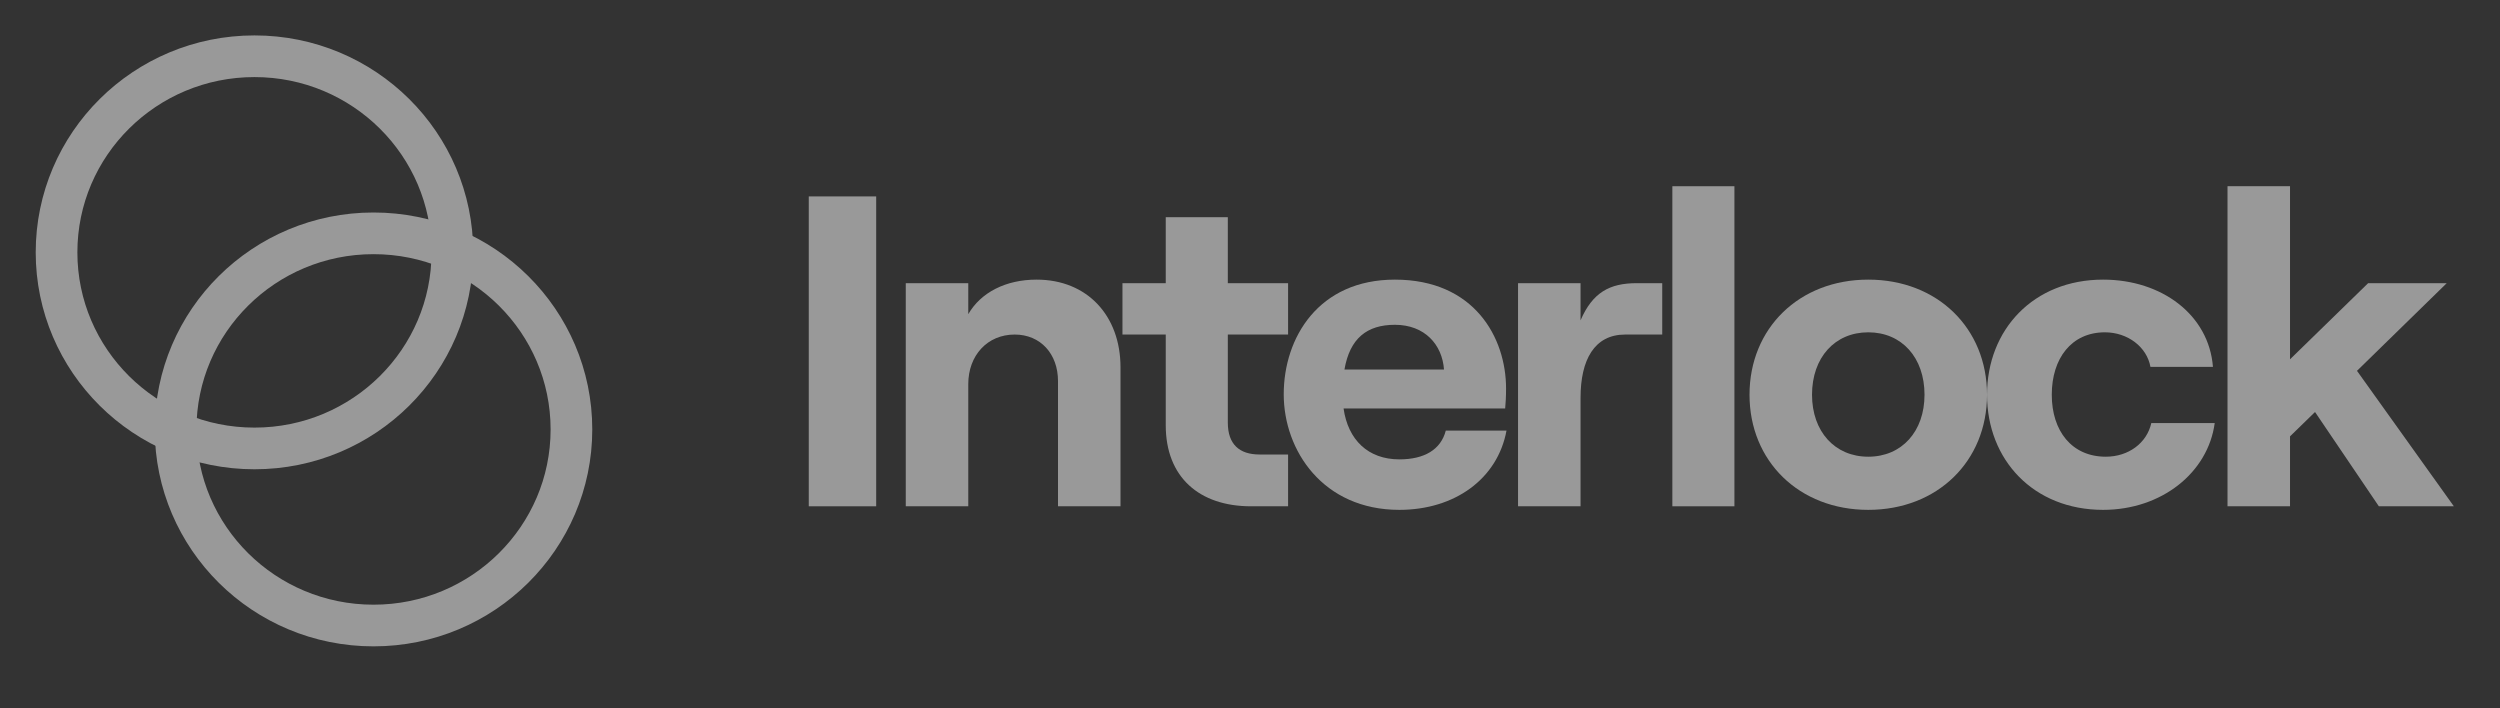
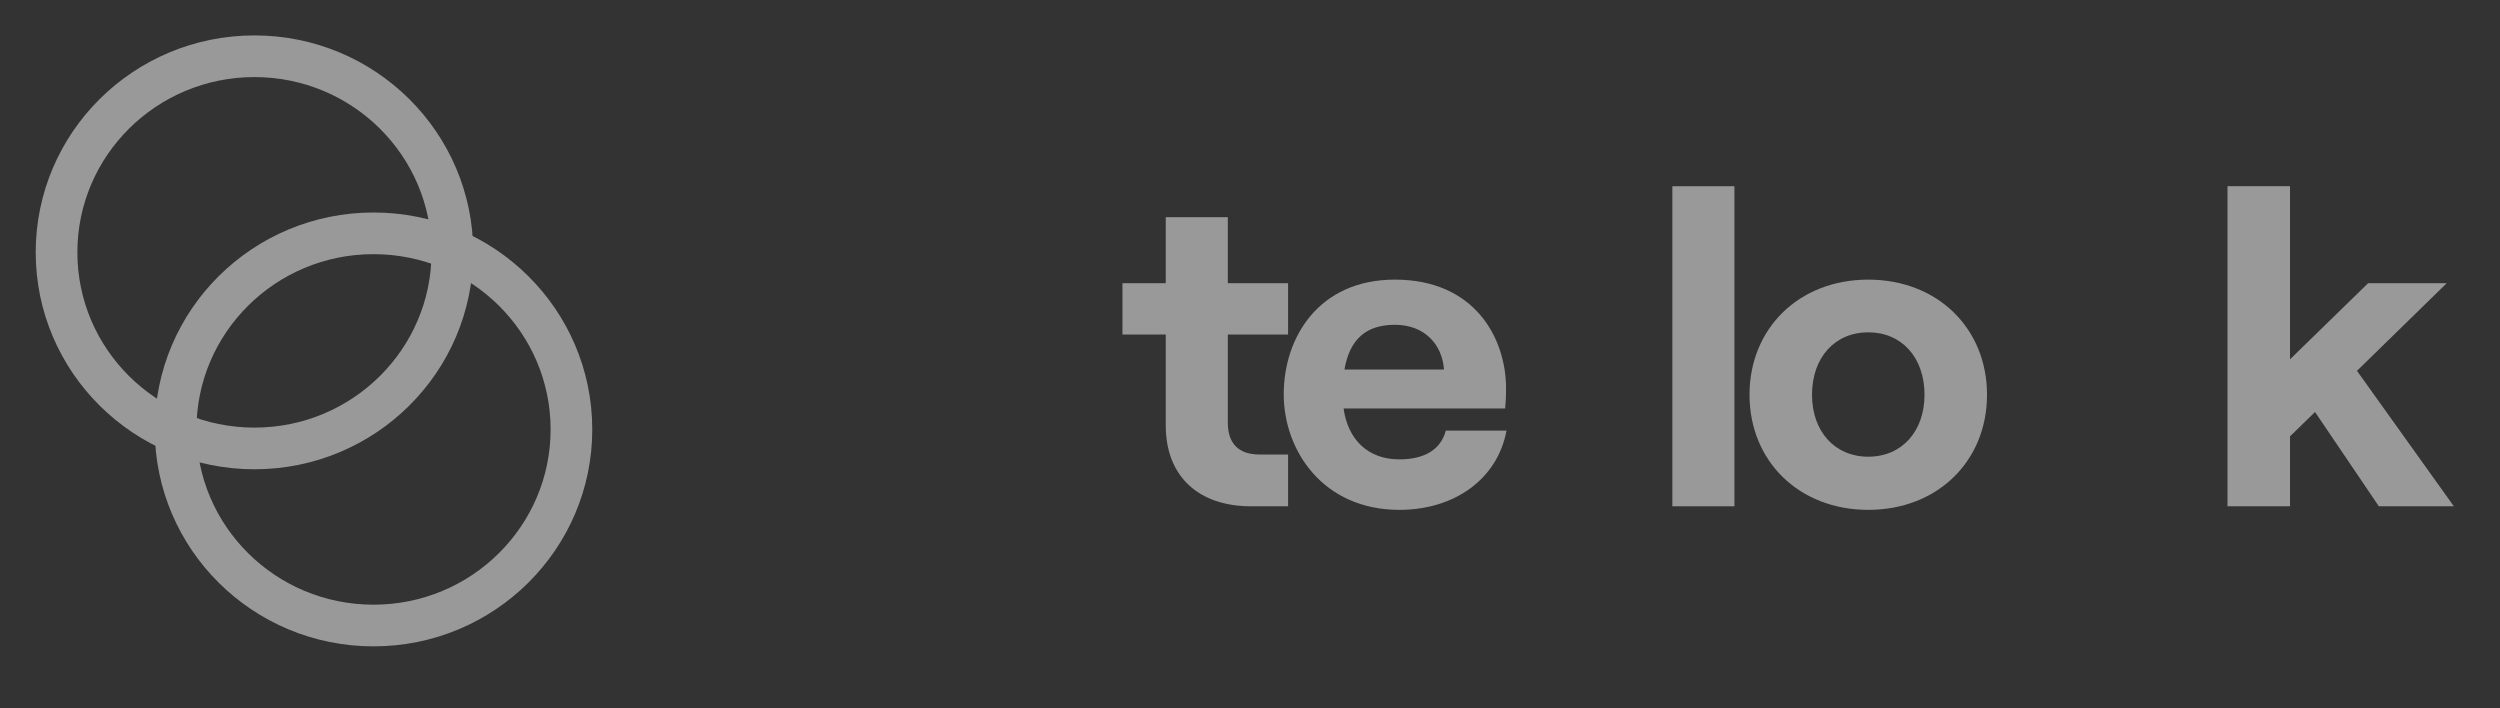
<svg xmlns="http://www.w3.org/2000/svg" width="120" height="34" viewBox="0 0 120 34" fill="none">
  <rect x="0" y="0" width="120" height="34" fill="#333333" stroke="none" />
  <g opacity="0.5">
    <path d="M21.714 12.113C21.714 17.303 17.469 21.525 12.214 21.525C6.96 21.525 2.714 17.303 2.714 12.113C2.714 6.922 6.96 2.7 12.214 2.7C17.469 2.7 21.714 6.922 21.714 12.113Z" stroke="white" stroke-width="2" />
    <path d="M27.429 20.613C27.429 25.803 23.183 30.025 17.929 30.025C12.674 30.025 8.429 25.803 8.429 20.613C8.429 15.422 12.674 11.2 17.929 11.2C23.183 11.2 27.429 15.422 27.429 20.613Z" stroke="white" stroke-width="2" />
-     <path d="M38.821 24.302H42.057V9.428H38.821V24.302Z" fill="white" />
-     <path d="M43.477 24.302H46.477V18.438C46.477 17.056 47.398 16.058 48.705 16.058C49.948 16.058 50.784 16.992 50.784 18.289V24.302H53.784V17.63C53.784 15.165 52.198 13.422 49.755 13.422C48.277 13.422 47.077 14.039 46.477 15.08V13.592H43.477V24.302Z" fill="white" />
    <path d="M55.956 10.426V13.592H53.878V16.058H55.956V20.414C55.956 22.9 57.563 24.302 60.049 24.302H61.828V21.816H60.456C59.492 21.816 58.935 21.328 58.935 20.286V16.058H61.828V13.592H58.935V10.426H55.956Z" fill="white" />
    <path d="M69.398 20.669C69.162 21.582 68.369 22.05 67.169 22.05C65.669 22.05 64.705 21.115 64.491 19.606H72.248C72.269 19.372 72.291 19.054 72.291 18.65C72.291 16.206 70.769 13.422 66.955 13.422C63.291 13.422 61.619 16.206 61.619 18.926C61.619 21.625 63.505 24.473 67.169 24.473C69.826 24.473 71.884 22.985 72.312 20.669H69.398ZM66.955 15.59C68.391 15.59 69.227 16.546 69.312 17.736H64.534C64.791 16.249 65.605 15.59 66.955 15.59Z" fill="white" />
-     <path d="M79.787 16.058V13.592H78.566C77.259 13.592 76.444 14.039 75.866 15.377V13.592H72.866V24.302H75.866V19.096C75.866 17.269 76.53 16.058 78.009 16.058H79.787Z" fill="white" />
    <path d="M80.273 24.302H83.252V8.939H80.273V24.302Z" fill="white" />
    <path d="M89.677 24.473C92.999 24.473 95.377 22.135 95.377 18.948C95.377 15.76 92.999 13.422 89.677 13.422C86.356 13.422 83.977 15.76 83.977 18.948C83.977 22.135 86.356 24.473 89.677 24.473ZM89.677 21.922C88.07 21.922 86.977 20.711 86.977 18.948C86.977 17.163 88.07 15.951 89.677 15.951C91.284 15.951 92.377 17.163 92.377 18.948C92.377 20.711 91.284 21.922 89.677 21.922Z" fill="white" />
-     <path d="M100.949 24.473C103.756 24.473 105.985 22.688 106.306 20.308H103.263C103.049 21.264 102.171 21.922 101.078 21.922C99.449 21.922 98.485 20.69 98.485 18.948C98.485 17.205 99.428 15.951 101.035 15.951C102.128 15.951 103.049 16.652 103.221 17.609H106.221C106.028 15.123 103.778 13.422 100.949 13.422C97.606 13.422 95.378 15.824 95.378 18.948C95.378 22.071 97.606 24.473 100.949 24.473Z" fill="white" />
    <path d="M114.185 24.302H117.785L113.135 17.8L117.443 13.592H113.671L109.921 17.247V8.939H106.921V24.302H109.921V20.945L111.121 19.776L114.185 24.302Z" fill="white" />
  </g>
</svg>